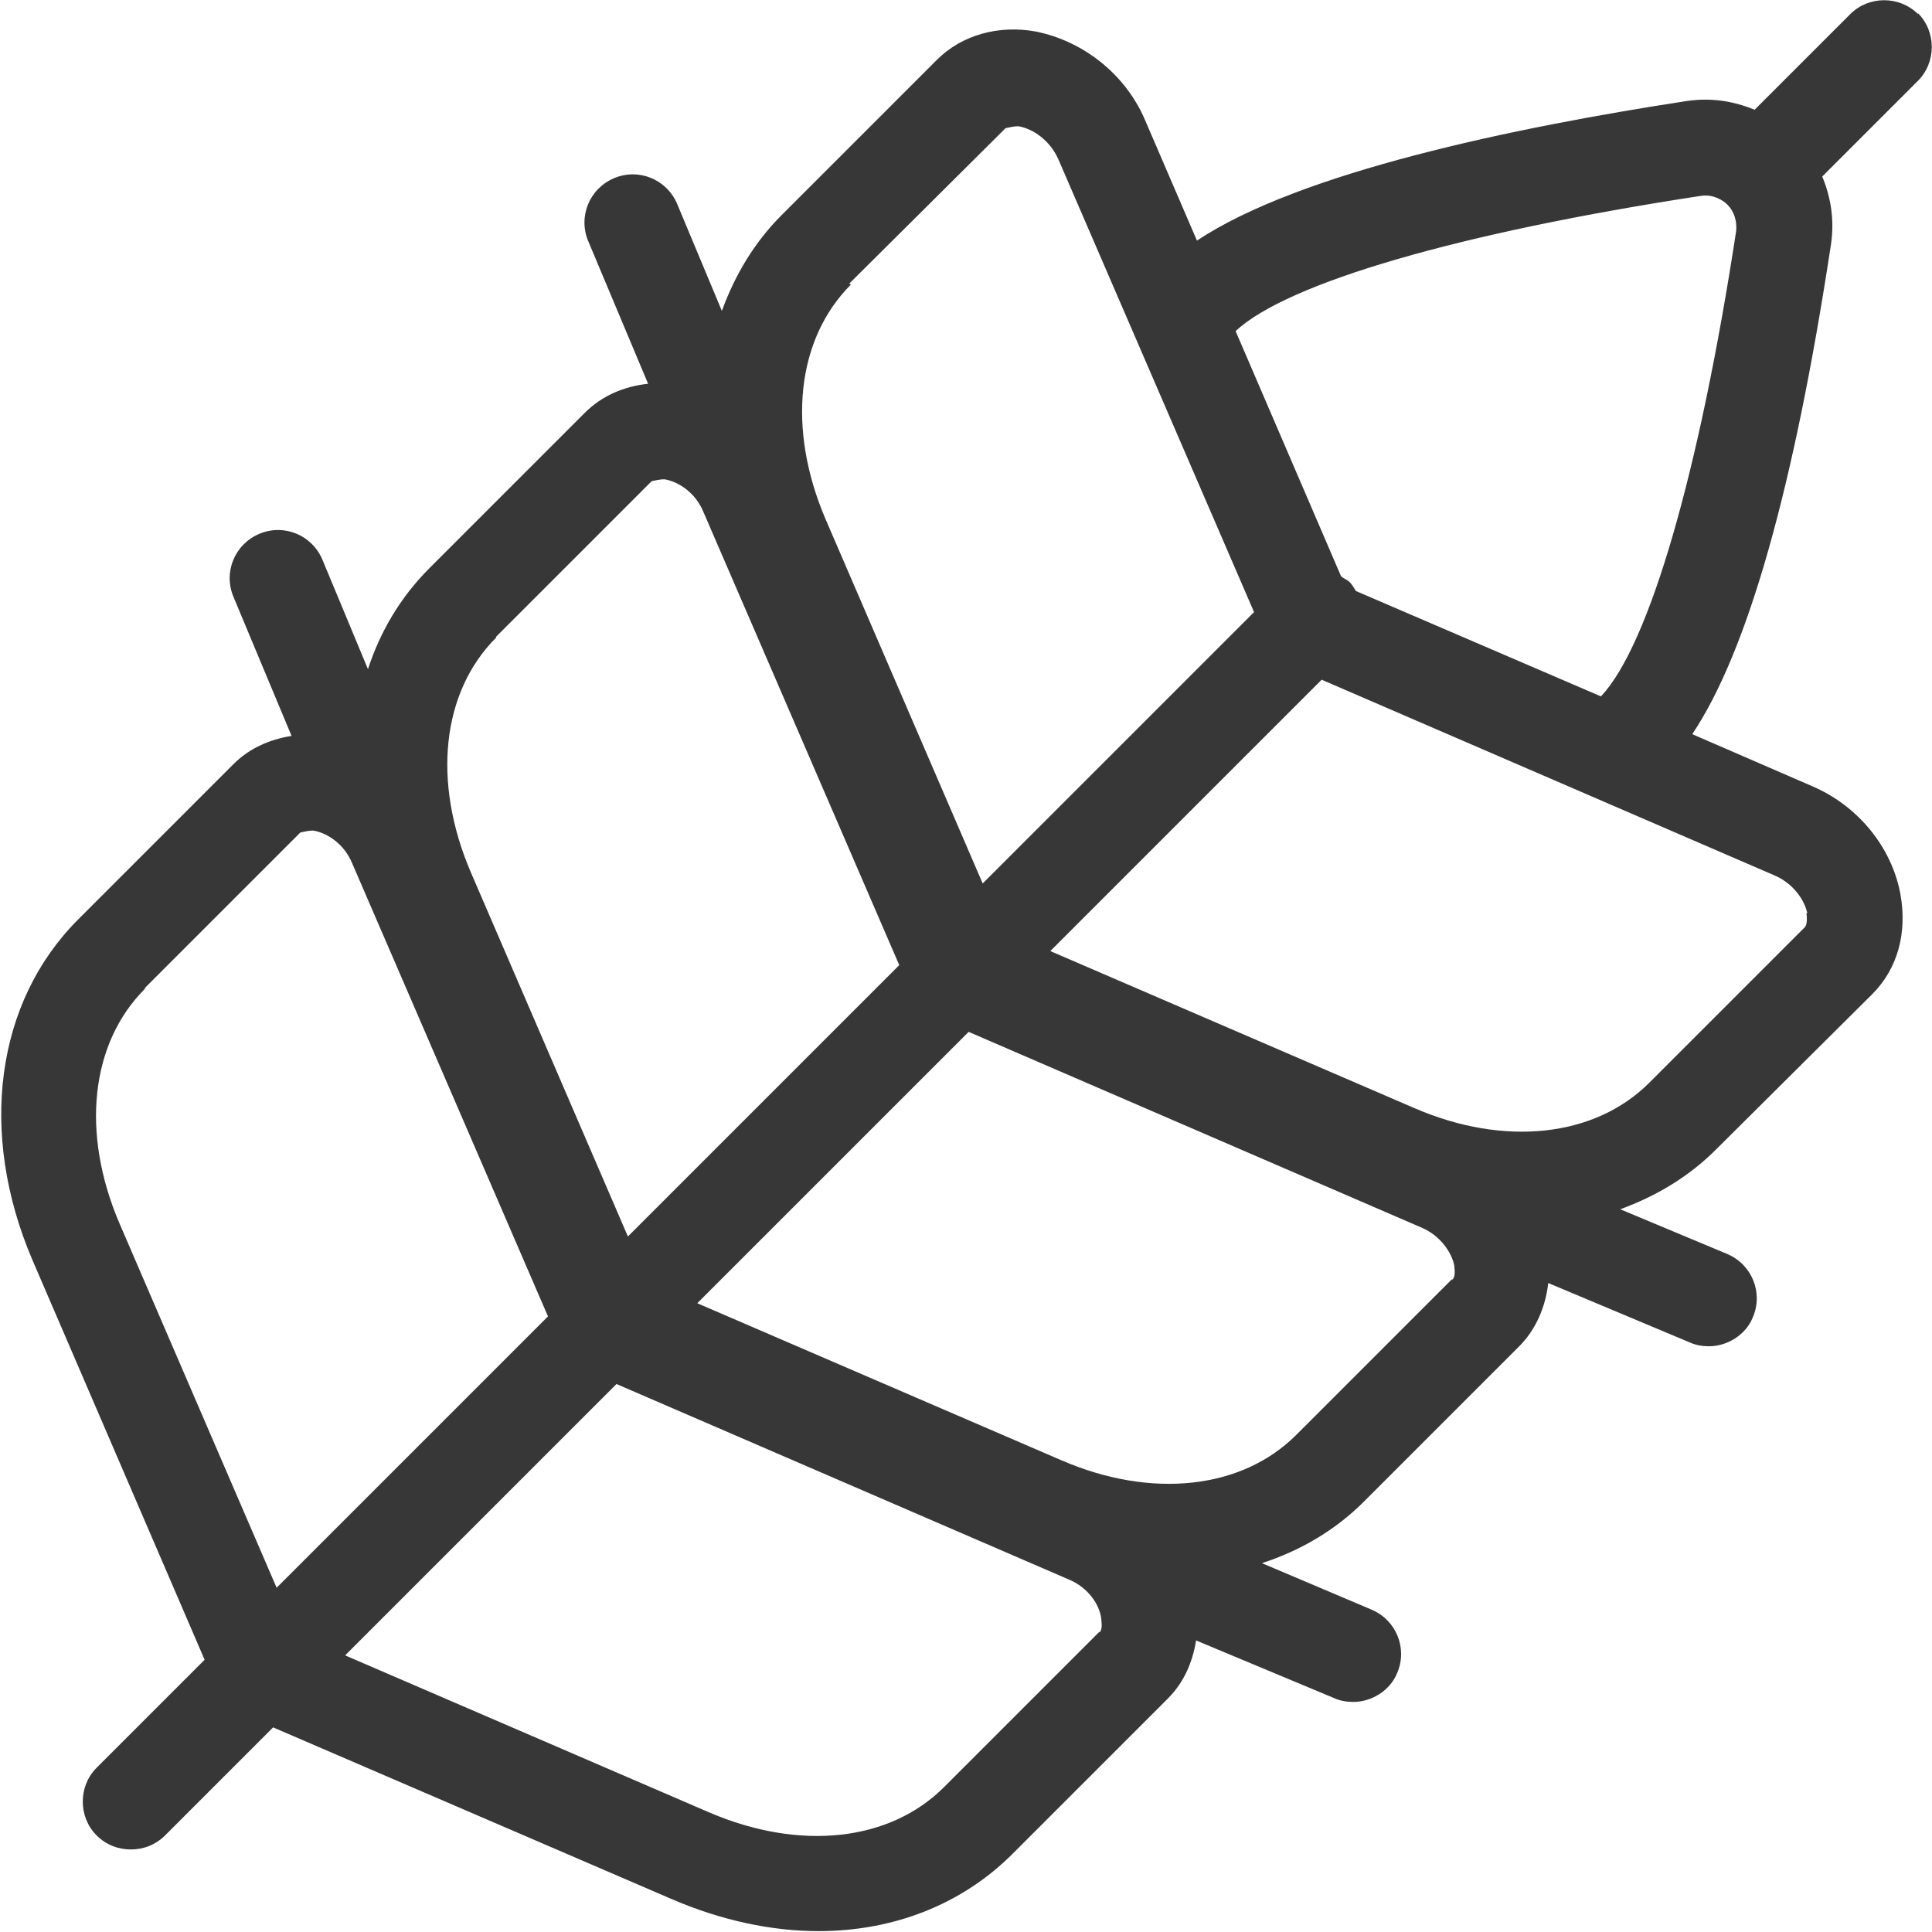
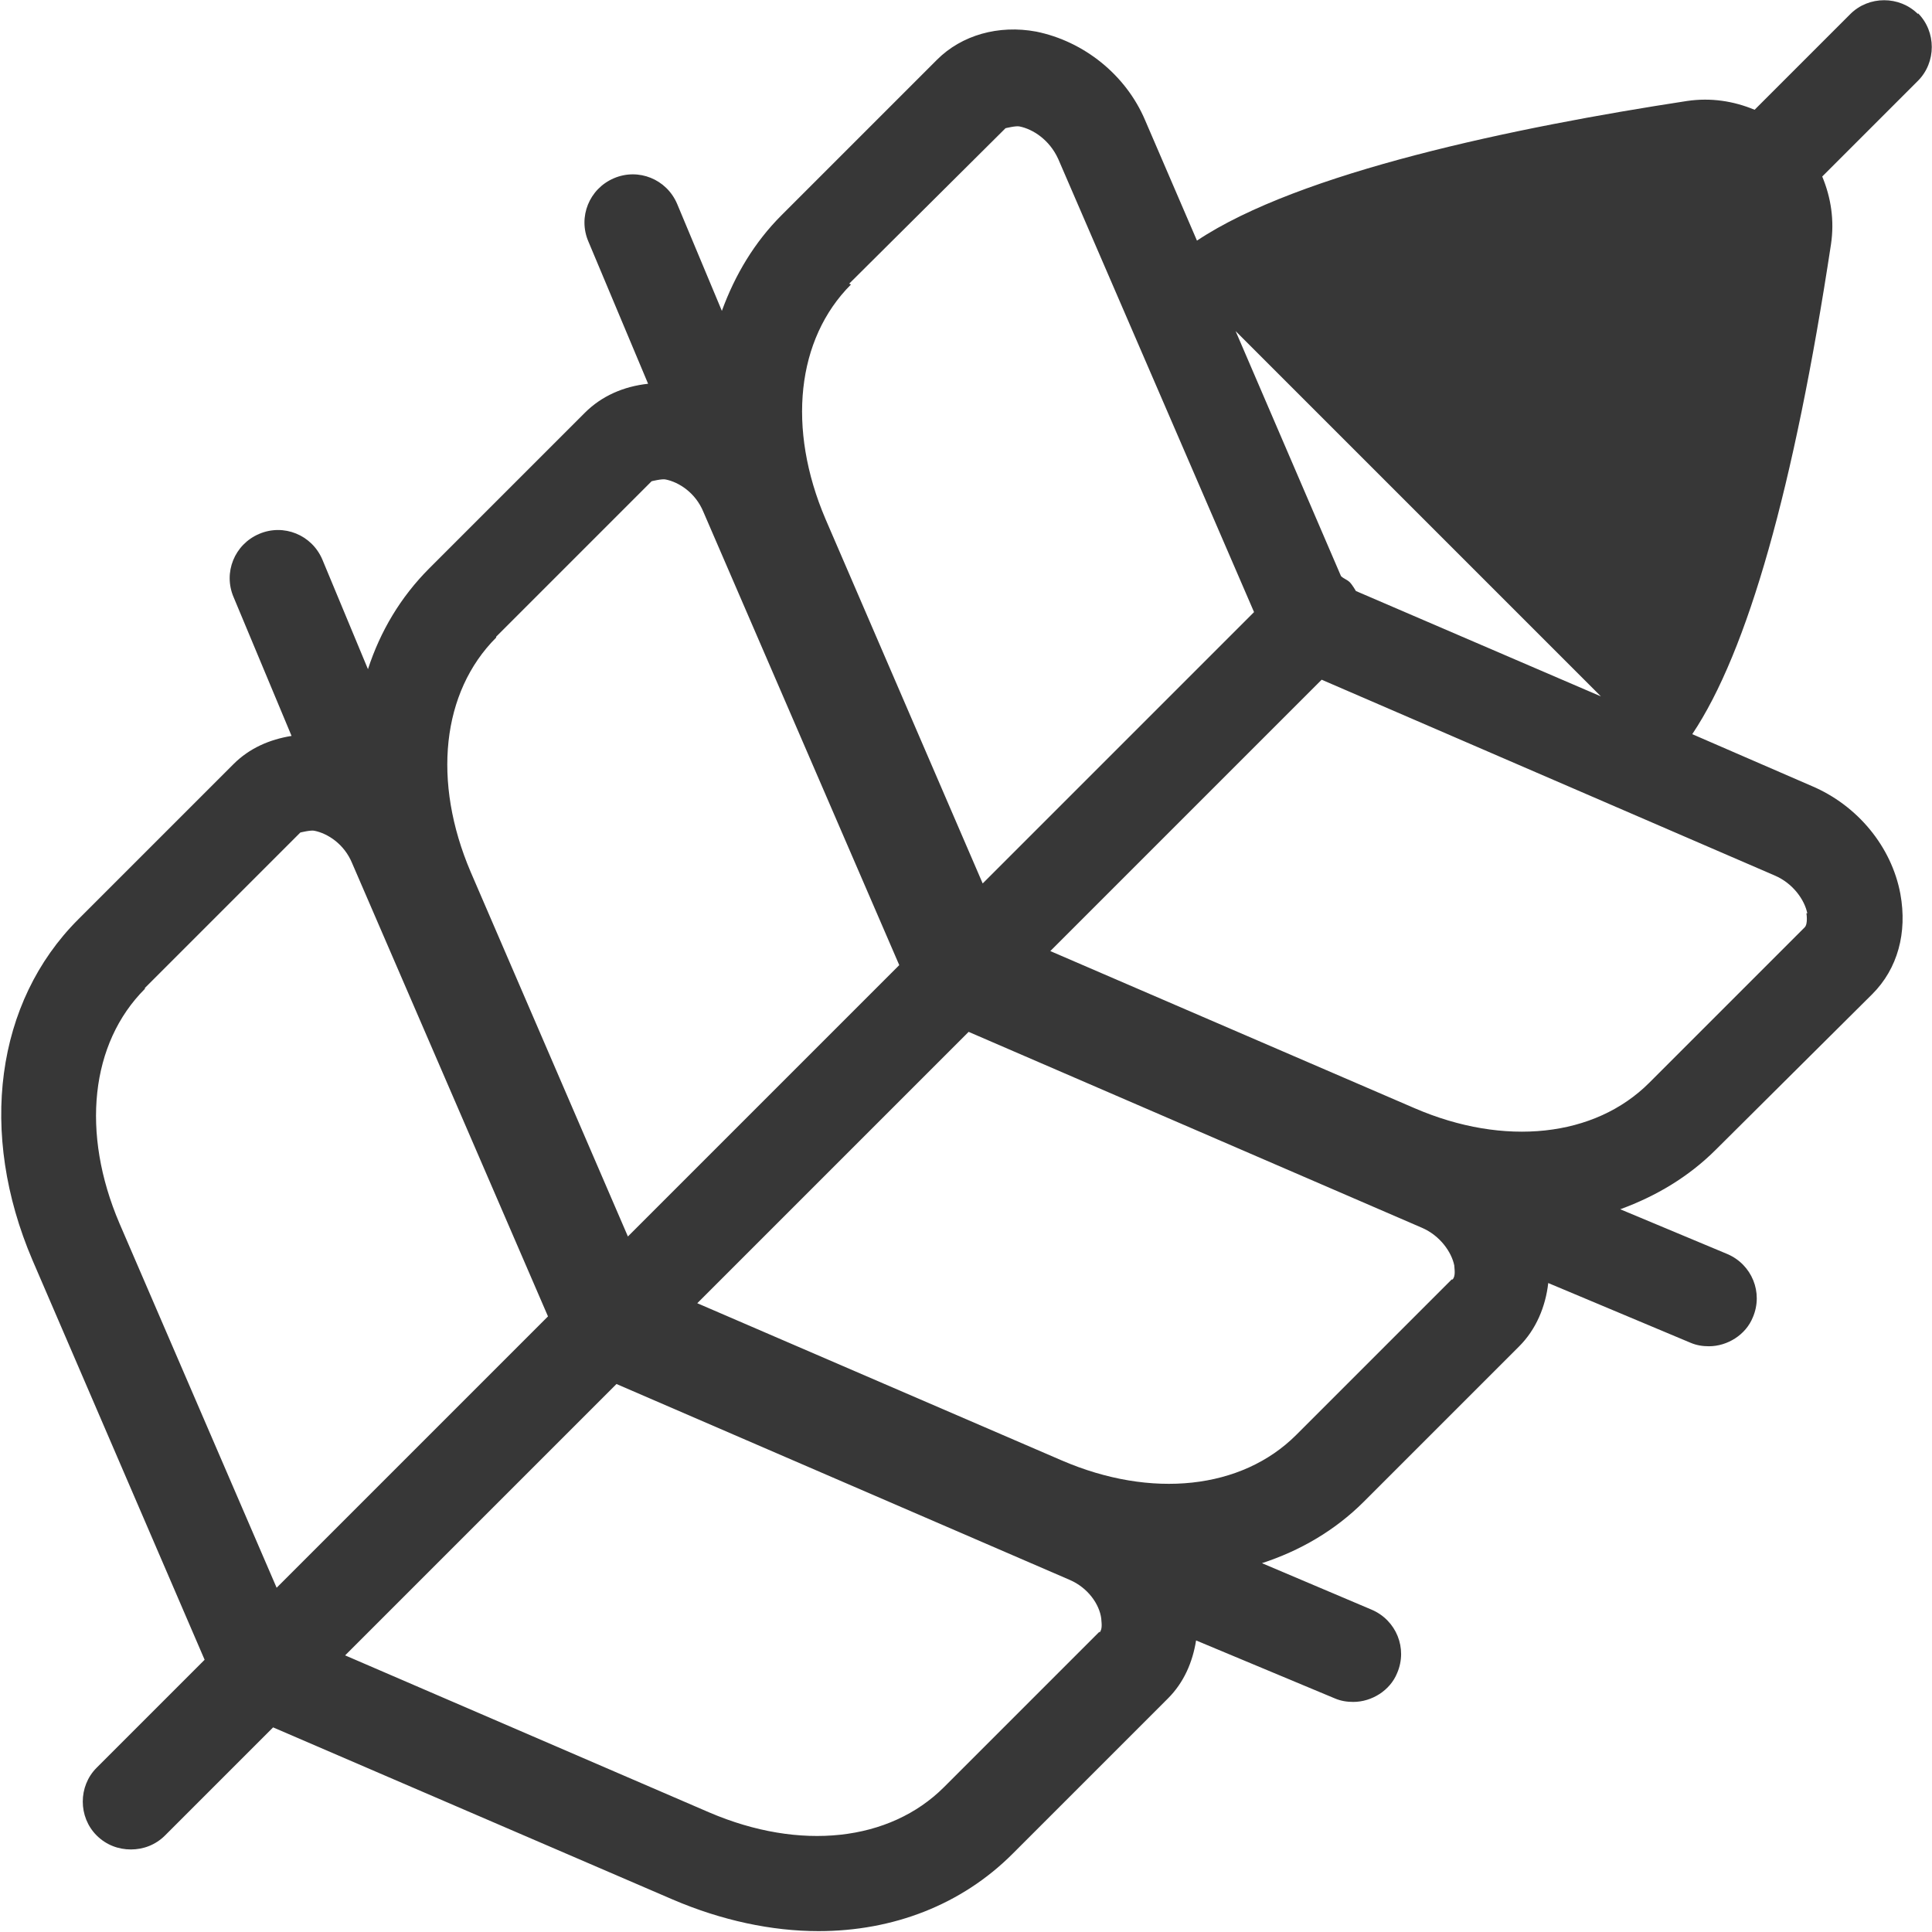
<svg xmlns="http://www.w3.org/2000/svg" id="Livello_2" data-name="Livello 2" viewBox="0 0 22 22">
  <defs>
    <style>
      .cls-1 {
        fill: #373737;
      }
    </style>
  </defs>
  <g id="Livello_2-2" data-name="Livello 2">
-     <path class="cls-1" d="M21.84.16c-.21-.21-.56-.21-.77,0l-1.09,1.09c-.24-.1-.5-.14-.77-.1-1.96.3-4.41.81-5.58,1.59l-.59-1.37c-.22-.52-.7-.9-1.24-1.01-.43-.08-.85.04-1.13.32l-1.77,1.77c-.31.31-.53.68-.68,1.09l-.51-1.22c-.12-.28-.44-.41-.72-.29-.28.12-.41.44-.29.72l.68,1.62c-.28.03-.53.14-.72.33l-1.77,1.77c-.33.33-.56.72-.7,1.15l-.52-1.25c-.12-.28-.44-.41-.72-.29-.28.12-.41.44-.29.72l.66,1.58c-.25.04-.48.14-.66.32l-1.77,1.77c-.94.94-1.14,2.43-.52,3.88l1.96,4.55-1.23,1.23c-.21.21-.21.56,0,.77.11.11.25.16.39.16s.28-.05.39-.16l1.23-1.23,4.55,1.96c.56.24,1.13.36,1.66.36.85,0,1.63-.3,2.21-.88l1.77-1.77c.18-.18.28-.41.32-.66l1.58.66c.07.03.14.04.21.04.21,0,.42-.13.5-.33.12-.28-.01-.6-.29-.72l-1.25-.53c.43-.14.83-.37,1.16-.7l1.77-1.77c.19-.19.3-.45.33-.72l1.62.68c.07.03.14.04.21.04.21,0,.42-.13.5-.33.12-.28-.01-.6-.29-.72l-1.22-.51c.41-.15.78-.37,1.09-.68l1.78-1.77c.29-.29.4-.7.32-1.14-.1-.54-.49-1.01-1.01-1.23l-1.36-.59c.63-.94,1.16-2.81,1.58-5.58.04-.27,0-.53-.1-.77l1.09-1.09c.21-.21.21-.56,0-.77ZM9.67,3.23l1.78-1.77s.12-.03.16-.02c.15.03.34.15.44.37l2.23,5.16-3.09,3.09-1.79-4.15c-.44-1.03-.33-2.05.29-2.67ZM5.65,7.25l1.77-1.77s.12-.03.16-.02c.15.03.34.15.43.37l2.23,5.16-3.09,3.09-1.79-4.15c-.44-1.03-.33-2.05.29-2.67ZM1.65,11.25l1.77-1.77s.12-.03.16-.02c.15.03.34.15.43.37l2.23,5.16-3.09,3.09-1.79-4.15c-.44-1.03-.33-2.05.29-2.67ZM12.52,18.58l-1.77,1.77c-.62.62-1.64.73-2.67.29l-4.15-1.79,3.09-3.09,5.16,2.23c.21.09.34.28.36.44,0,.03.02.12-.02.16ZM16.53,14.57l-1.77,1.77c-.62.62-1.65.73-2.67.29l-4.15-1.79,3.09-3.09,5.16,2.23c.21.09.34.28.37.43,0,.03.02.12-.02.16ZM20.57,10.4s.02.12-.02.16l-1.77,1.77c-.62.62-1.65.73-2.67.29l-4.15-1.79,3.09-3.09,5.16,2.23c.21.09.34.28.37.43ZM18.23,7.93l-2.79-1.2s-.04-.07-.07-.1-.07-.04-.1-.07l-1.2-2.79c.59-.55,2.55-1.12,5.3-1.54.14-.02.25.05.3.1,0,0,0,0,0,0,0,0,0,0,0,0,.08.08.11.19.1.3-.42,2.75-.99,4.72-1.54,5.3Z" />
+     <path class="cls-1" d="M21.84.16c-.21-.21-.56-.21-.77,0l-1.09,1.09c-.24-.1-.5-.14-.77-.1-1.96.3-4.41.81-5.58,1.59l-.59-1.37c-.22-.52-.7-.9-1.24-1.01-.43-.08-.85.04-1.13.32l-1.77,1.77c-.31.31-.53.68-.68,1.09l-.51-1.22c-.12-.28-.44-.41-.72-.29-.28.12-.41.44-.29.72l.68,1.62c-.28.03-.53.14-.72.33l-1.77,1.77c-.33.33-.56.72-.7,1.15l-.52-1.25c-.12-.28-.44-.41-.72-.29-.28.12-.41.44-.29.72l.66,1.58c-.25.04-.48.14-.66.32l-1.77,1.77c-.94.94-1.14,2.43-.52,3.88l1.96,4.55-1.23,1.23c-.21.21-.21.56,0,.77.11.11.25.16.39.16s.28-.05.39-.16l1.23-1.23,4.55,1.96c.56.24,1.13.36,1.66.36.85,0,1.63-.3,2.21-.88l1.77-1.77c.18-.18.28-.41.32-.66l1.58.66c.07.03.14.04.21.04.21,0,.42-.13.5-.33.12-.28-.01-.6-.29-.72l-1.25-.53c.43-.14.83-.37,1.16-.7l1.77-1.77c.19-.19.3-.45.33-.72l1.62.68c.07.03.14.04.21.04.21,0,.42-.13.5-.33.12-.28-.01-.6-.29-.72l-1.22-.51c.41-.15.78-.37,1.09-.68l1.78-1.77c.29-.29.4-.7.32-1.14-.1-.54-.49-1.01-1.01-1.23l-1.36-.59c.63-.94,1.16-2.81,1.58-5.58.04-.27,0-.53-.1-.77l1.09-1.09c.21-.21.21-.56,0-.77ZM9.67,3.23l1.78-1.77s.12-.03.16-.02c.15.03.34.15.44.37l2.23,5.16-3.09,3.09-1.79-4.15c-.44-1.03-.33-2.05.29-2.67ZM5.65,7.25l1.77-1.77s.12-.03.16-.02c.15.03.34.15.43.37l2.23,5.16-3.09,3.09-1.79-4.15c-.44-1.03-.33-2.05.29-2.67ZM1.65,11.25l1.77-1.77s.12-.03.16-.02c.15.03.34.15.43.37l2.23,5.16-3.09,3.09-1.79-4.15c-.44-1.03-.33-2.05.29-2.67ZM12.52,18.58l-1.77,1.77c-.62.62-1.64.73-2.67.29l-4.15-1.79,3.09-3.09,5.16,2.23c.21.09.34.28.36.44,0,.03.02.12-.02.16ZM16.53,14.57l-1.77,1.77c-.62.62-1.65.73-2.67.29l-4.15-1.79,3.09-3.09,5.16,2.23c.21.09.34.28.37.43,0,.03.02.12-.02.16ZM20.57,10.4s.02.12-.02.16l-1.77,1.77c-.62.62-1.65.73-2.67.29l-4.15-1.79,3.09-3.09,5.16,2.23c.21.09.34.28.37.43ZM18.23,7.93l-2.79-1.2s-.04-.07-.07-.1-.07-.04-.1-.07l-1.2-2.79Z" />
  </g>
</svg>